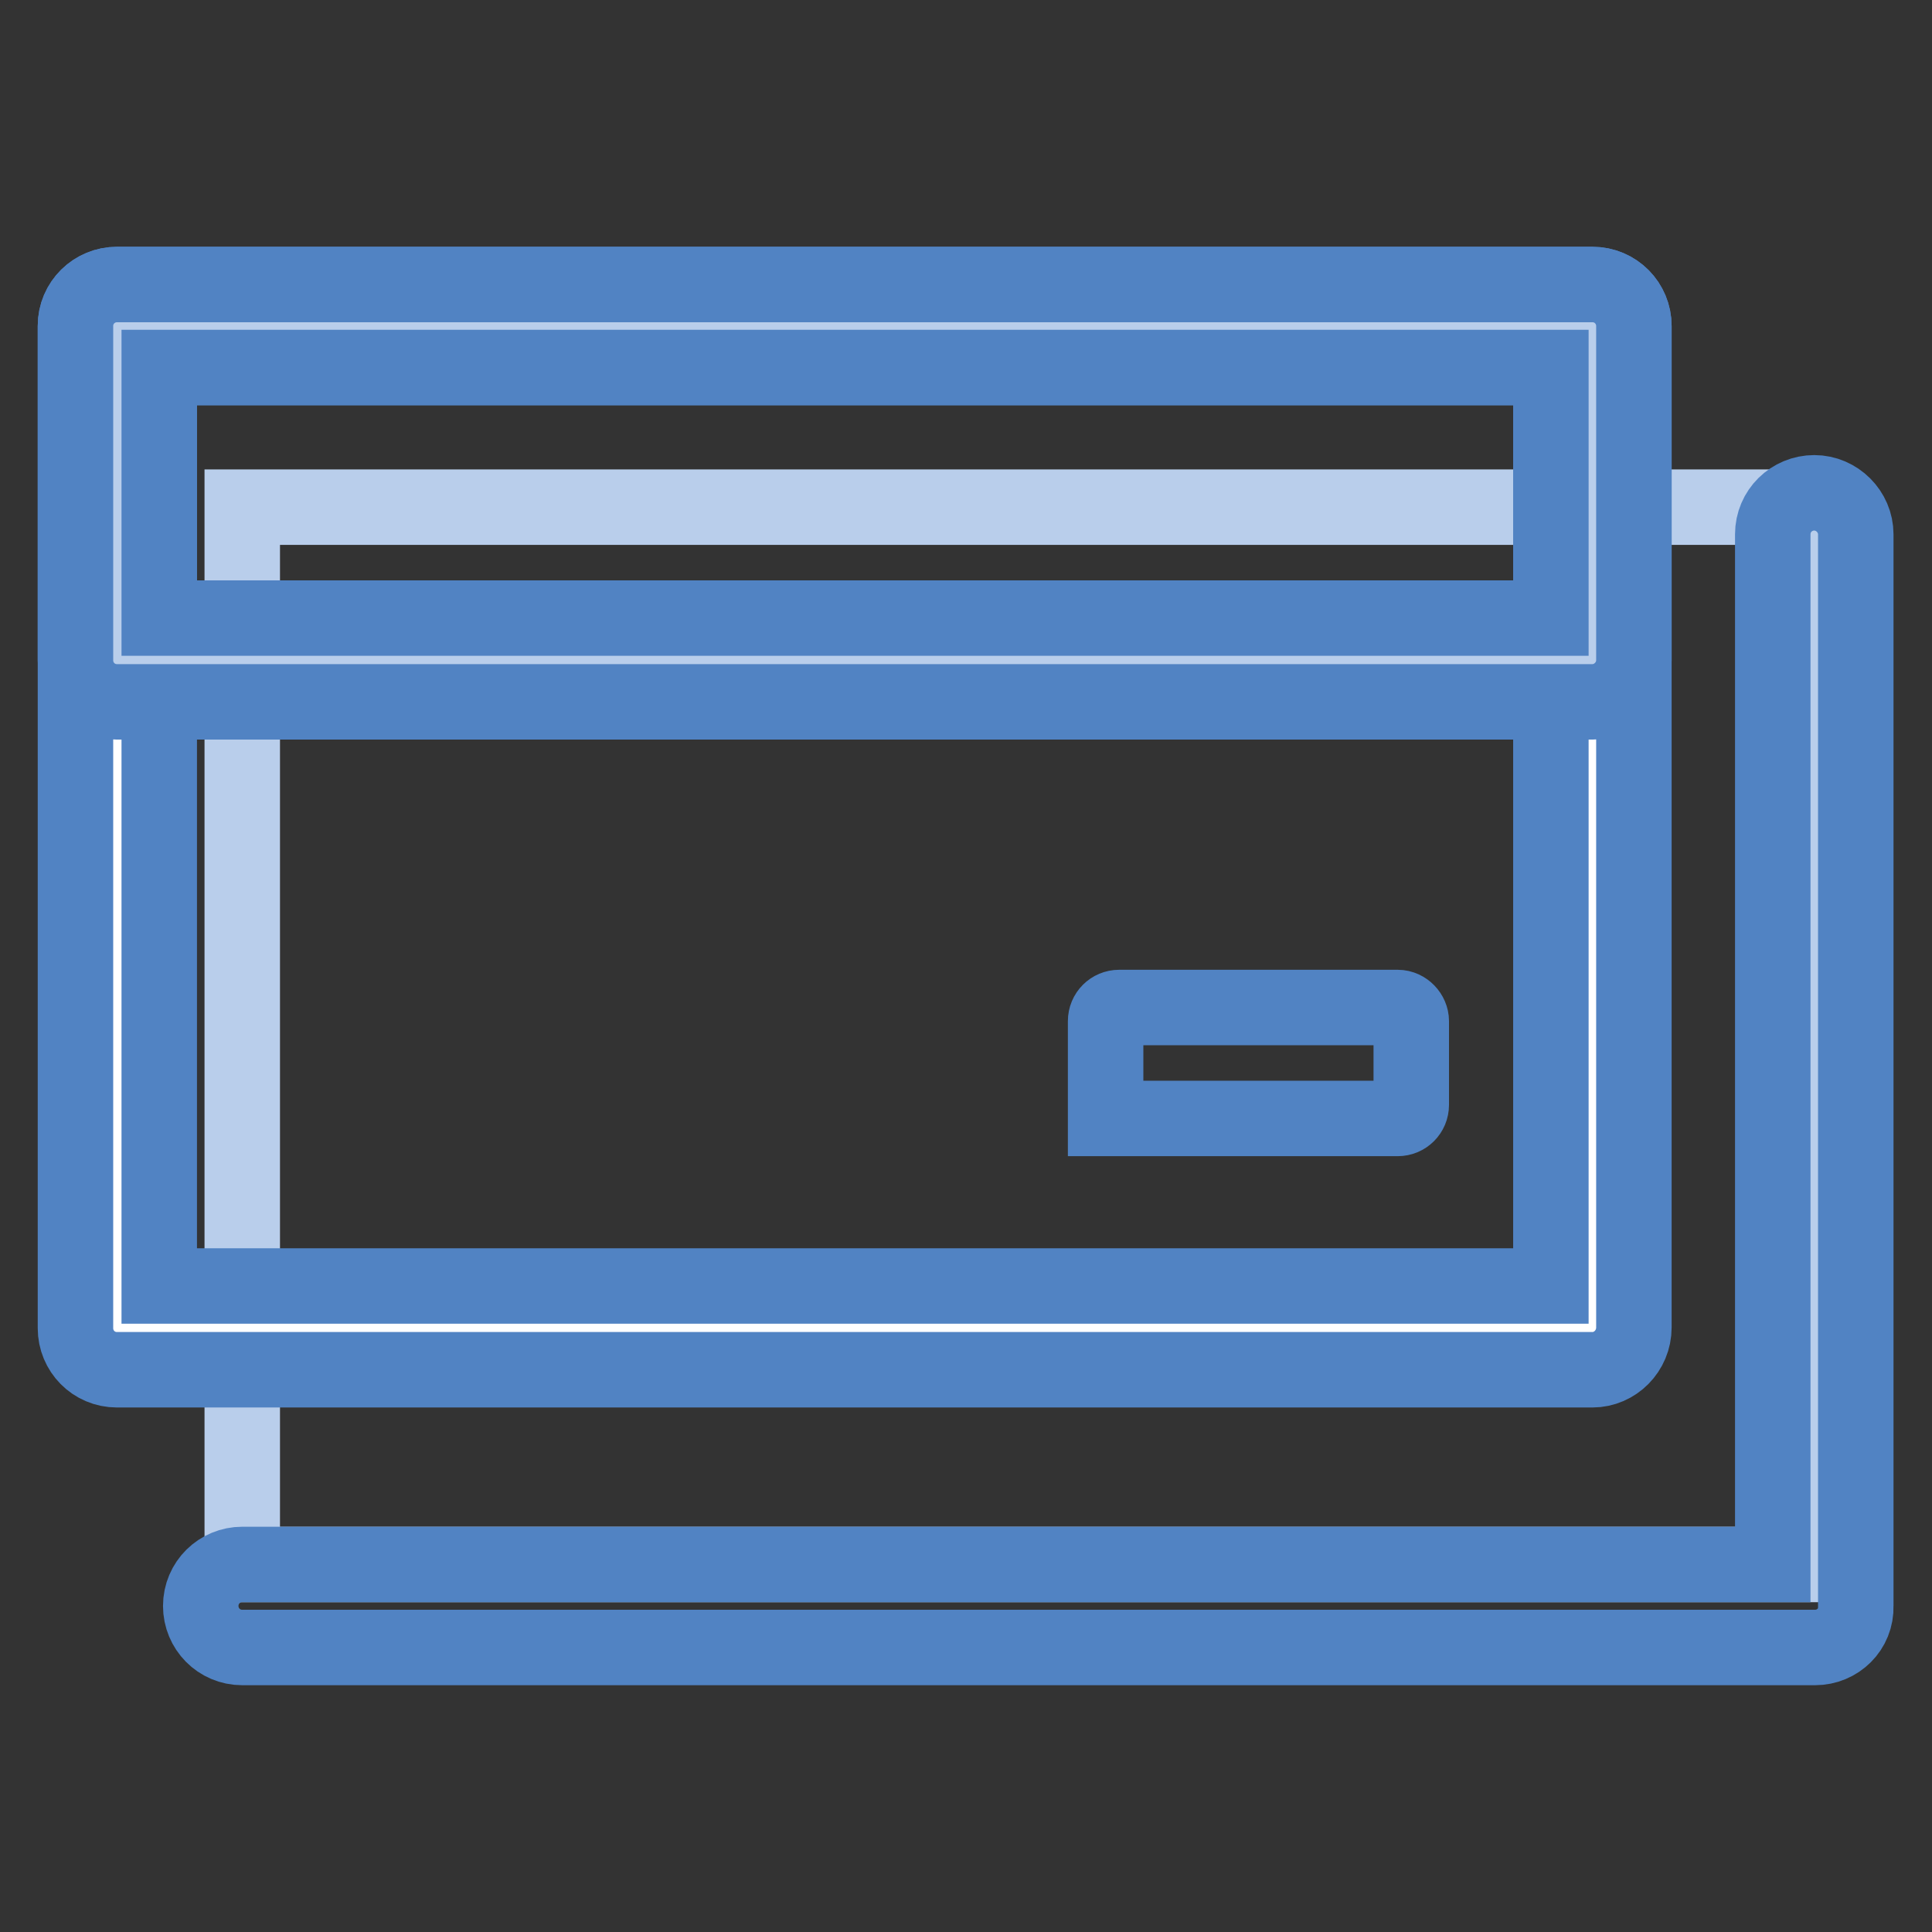
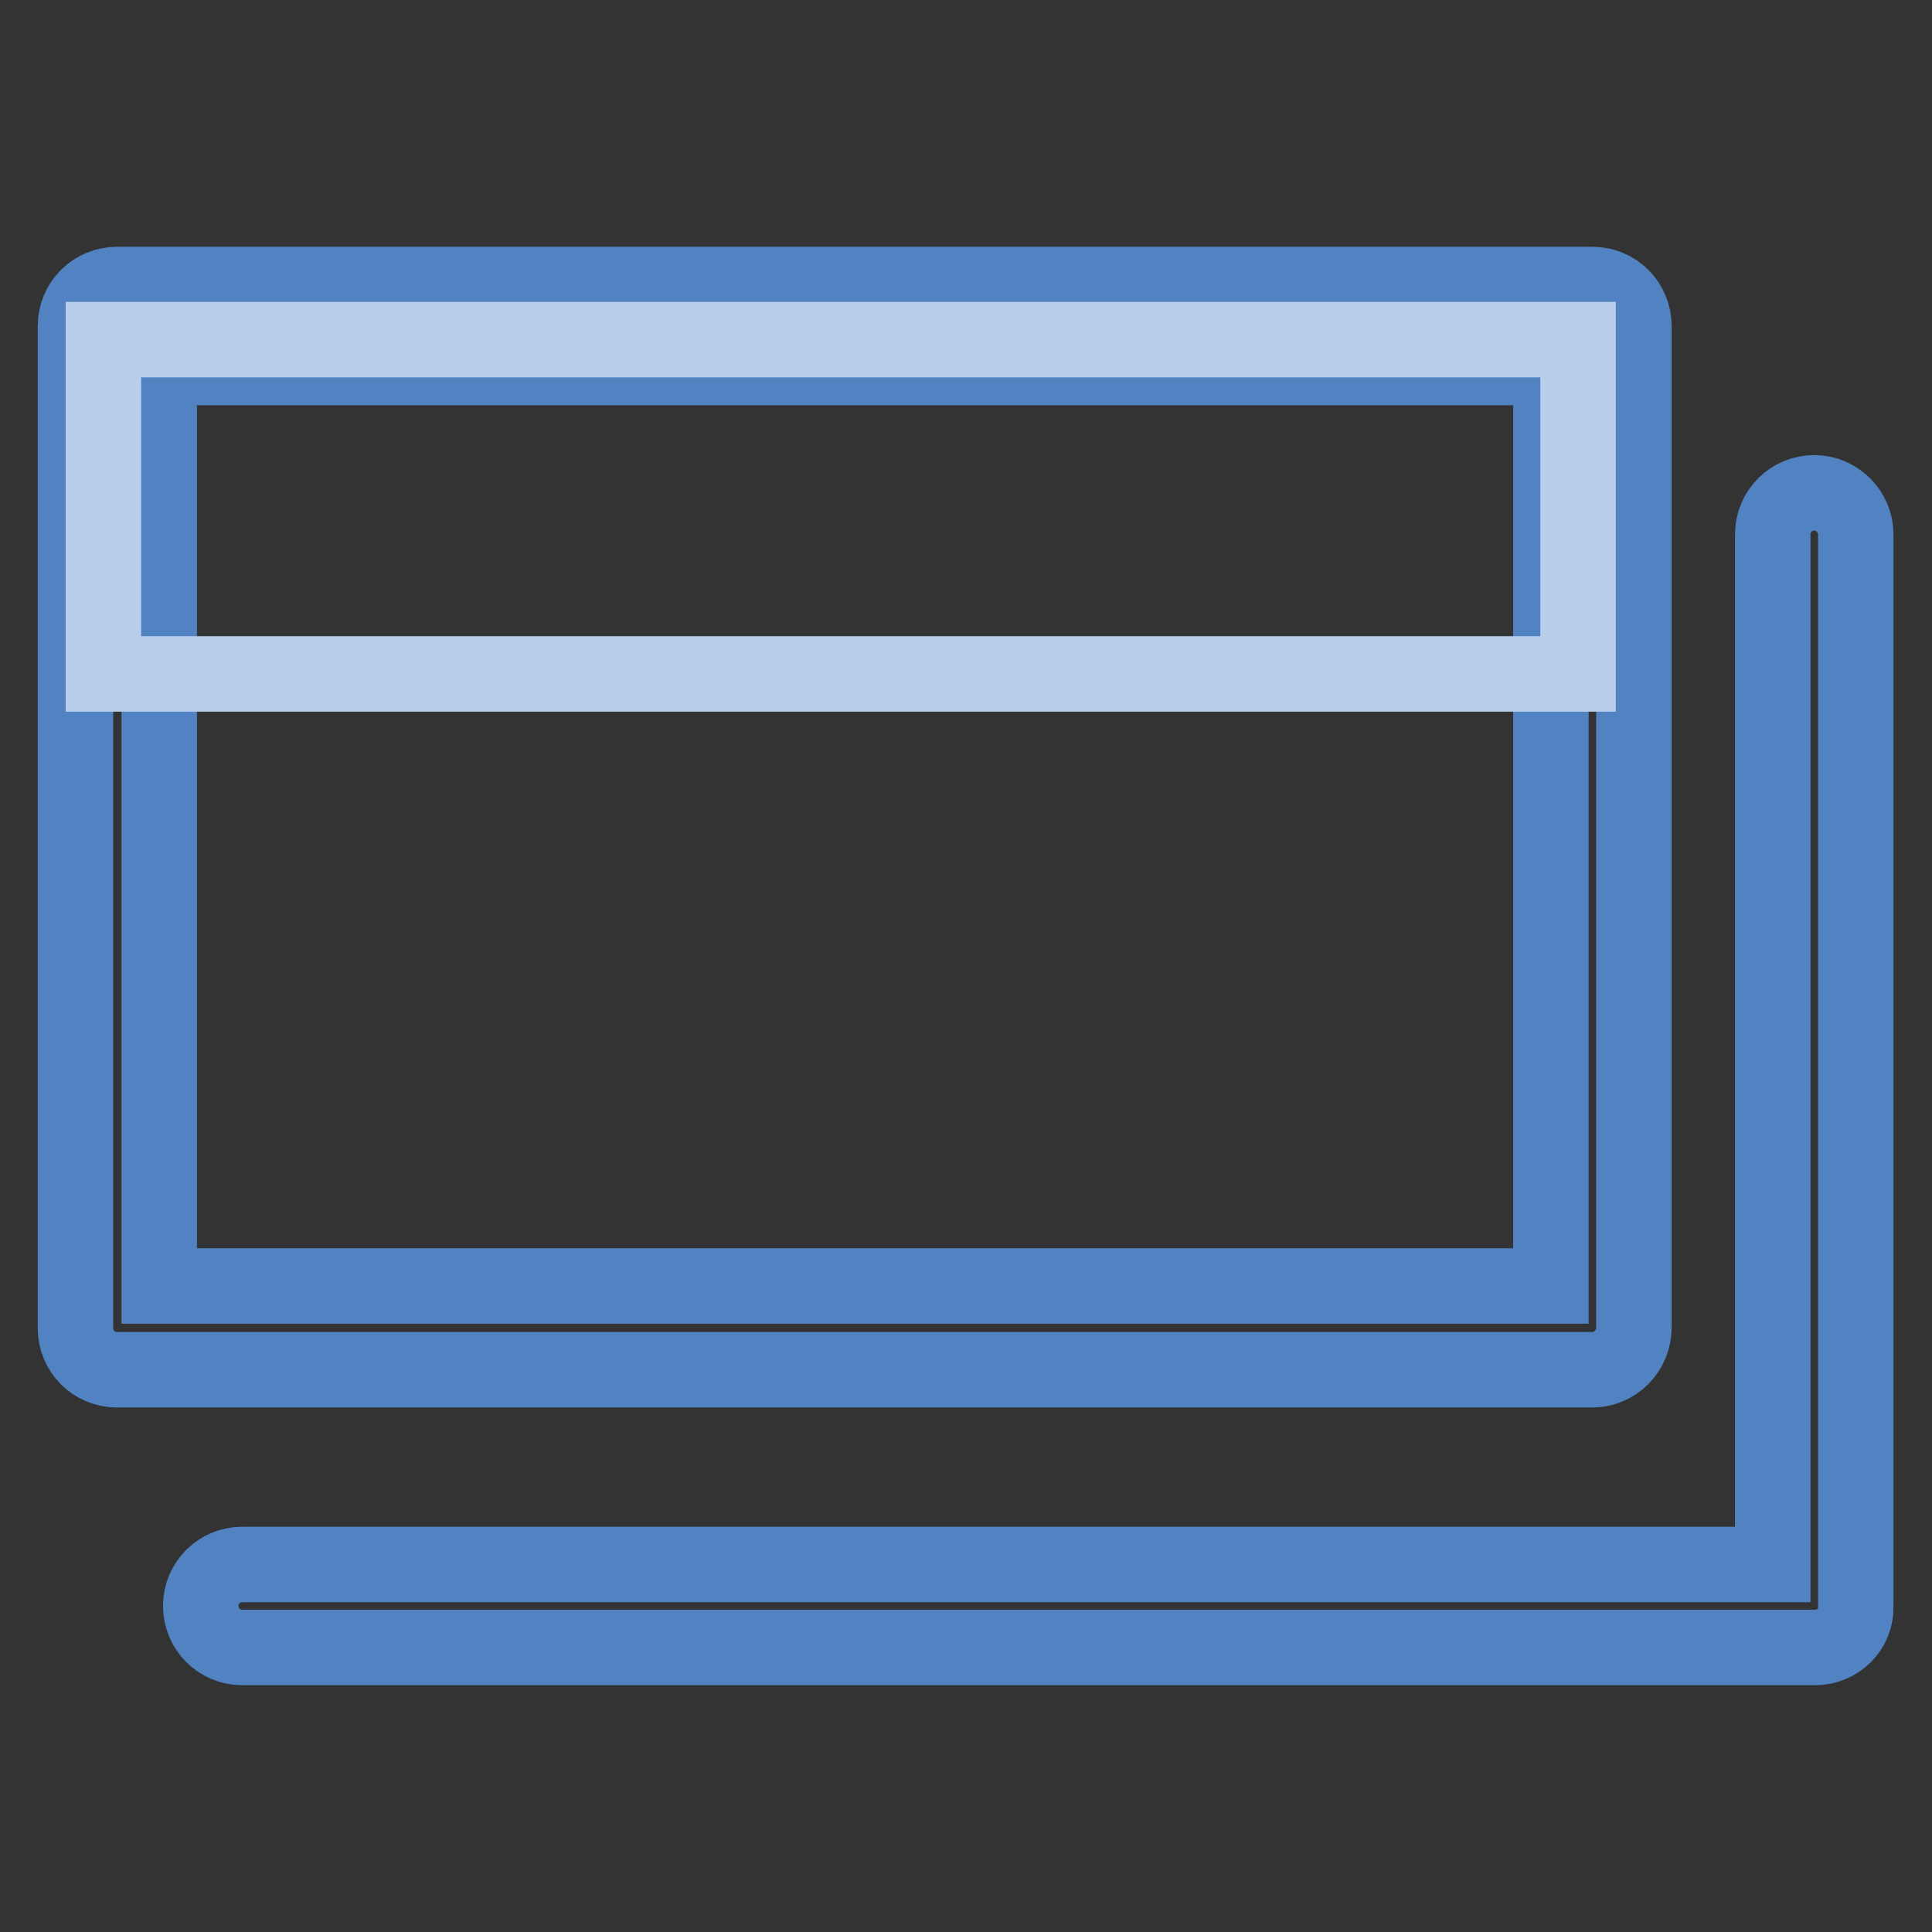
<svg xmlns="http://www.w3.org/2000/svg" version="1.1" x="0px" y="0px" viewBox="0 0 256 256" enable-background="new 0 0 256 256" xml:space="preserve">
  <rect x="0" y="0" width="256" height="256" fill="#333333" stroke="none" />
  <g>
-     <path stroke-width="10" fill-opacity="0" stroke="#b9ceeb" d="M32.1,67.2h206.5v140.1H32.1V67.2z" />
-     <path stroke-width="10" fill-opacity="0" stroke="#ffffff" d="M13.7,45h195.4v132.8H13.7V45z" />
    <path stroke-width="10" fill-opacity="0" stroke="#5183c3" d="M211,181.5H15.5c-3.1,0-5.5-2.5-5.5-5.5V43.2c0-3.1,2.5-5.5,5.5-5.5H211c3.1,0,5.5,2.5,5.5,5.5v132.7 C216.5,179,214,181.5,211,181.5z M21.1,170.4h184.4V48.7H21.1V170.4z" />
    <path stroke-width="10" fill-opacity="0" stroke="#5183c3" d="M240.5,218.3H32.1c-3.1,0-5.5-2.5-5.5-5.5c0-3.1,2.5-5.5,5.5-5.5h202.8V70.8c0-3.1,2.5-5.5,5.5-5.5 s5.5,2.5,5.5,5.5v142C246,215.9,243.5,218.3,240.5,218.3L240.5,218.3z" />
    <path stroke-width="10" fill-opacity="0" stroke="#b9ceeb" d="M13.7,45h195.4v44.3H13.7V45z" />
-     <path stroke-width="10" fill-opacity="0" stroke="#5183c3" d="M211,93H15.5c-3.1,0-5.5-2.5-5.5-5.5V43.2c0-3.1,2.5-5.5,5.5-5.5l0,0H211c3.1,0,5.5,2.5,5.5,5.5v44.3 C216.5,90.5,214,93,211,93z M21.1,81.9h184.4V48.7H21.1V81.9z M185.2,133.5h-36.9c-1,0-1.8,0.8-1.8,1.8v12.9h38.7 c1,0,1.8-0.8,1.8-1.8v-11.1C187,134.4,186.2,133.5,185.2,133.5z" />
  </g>
</svg>